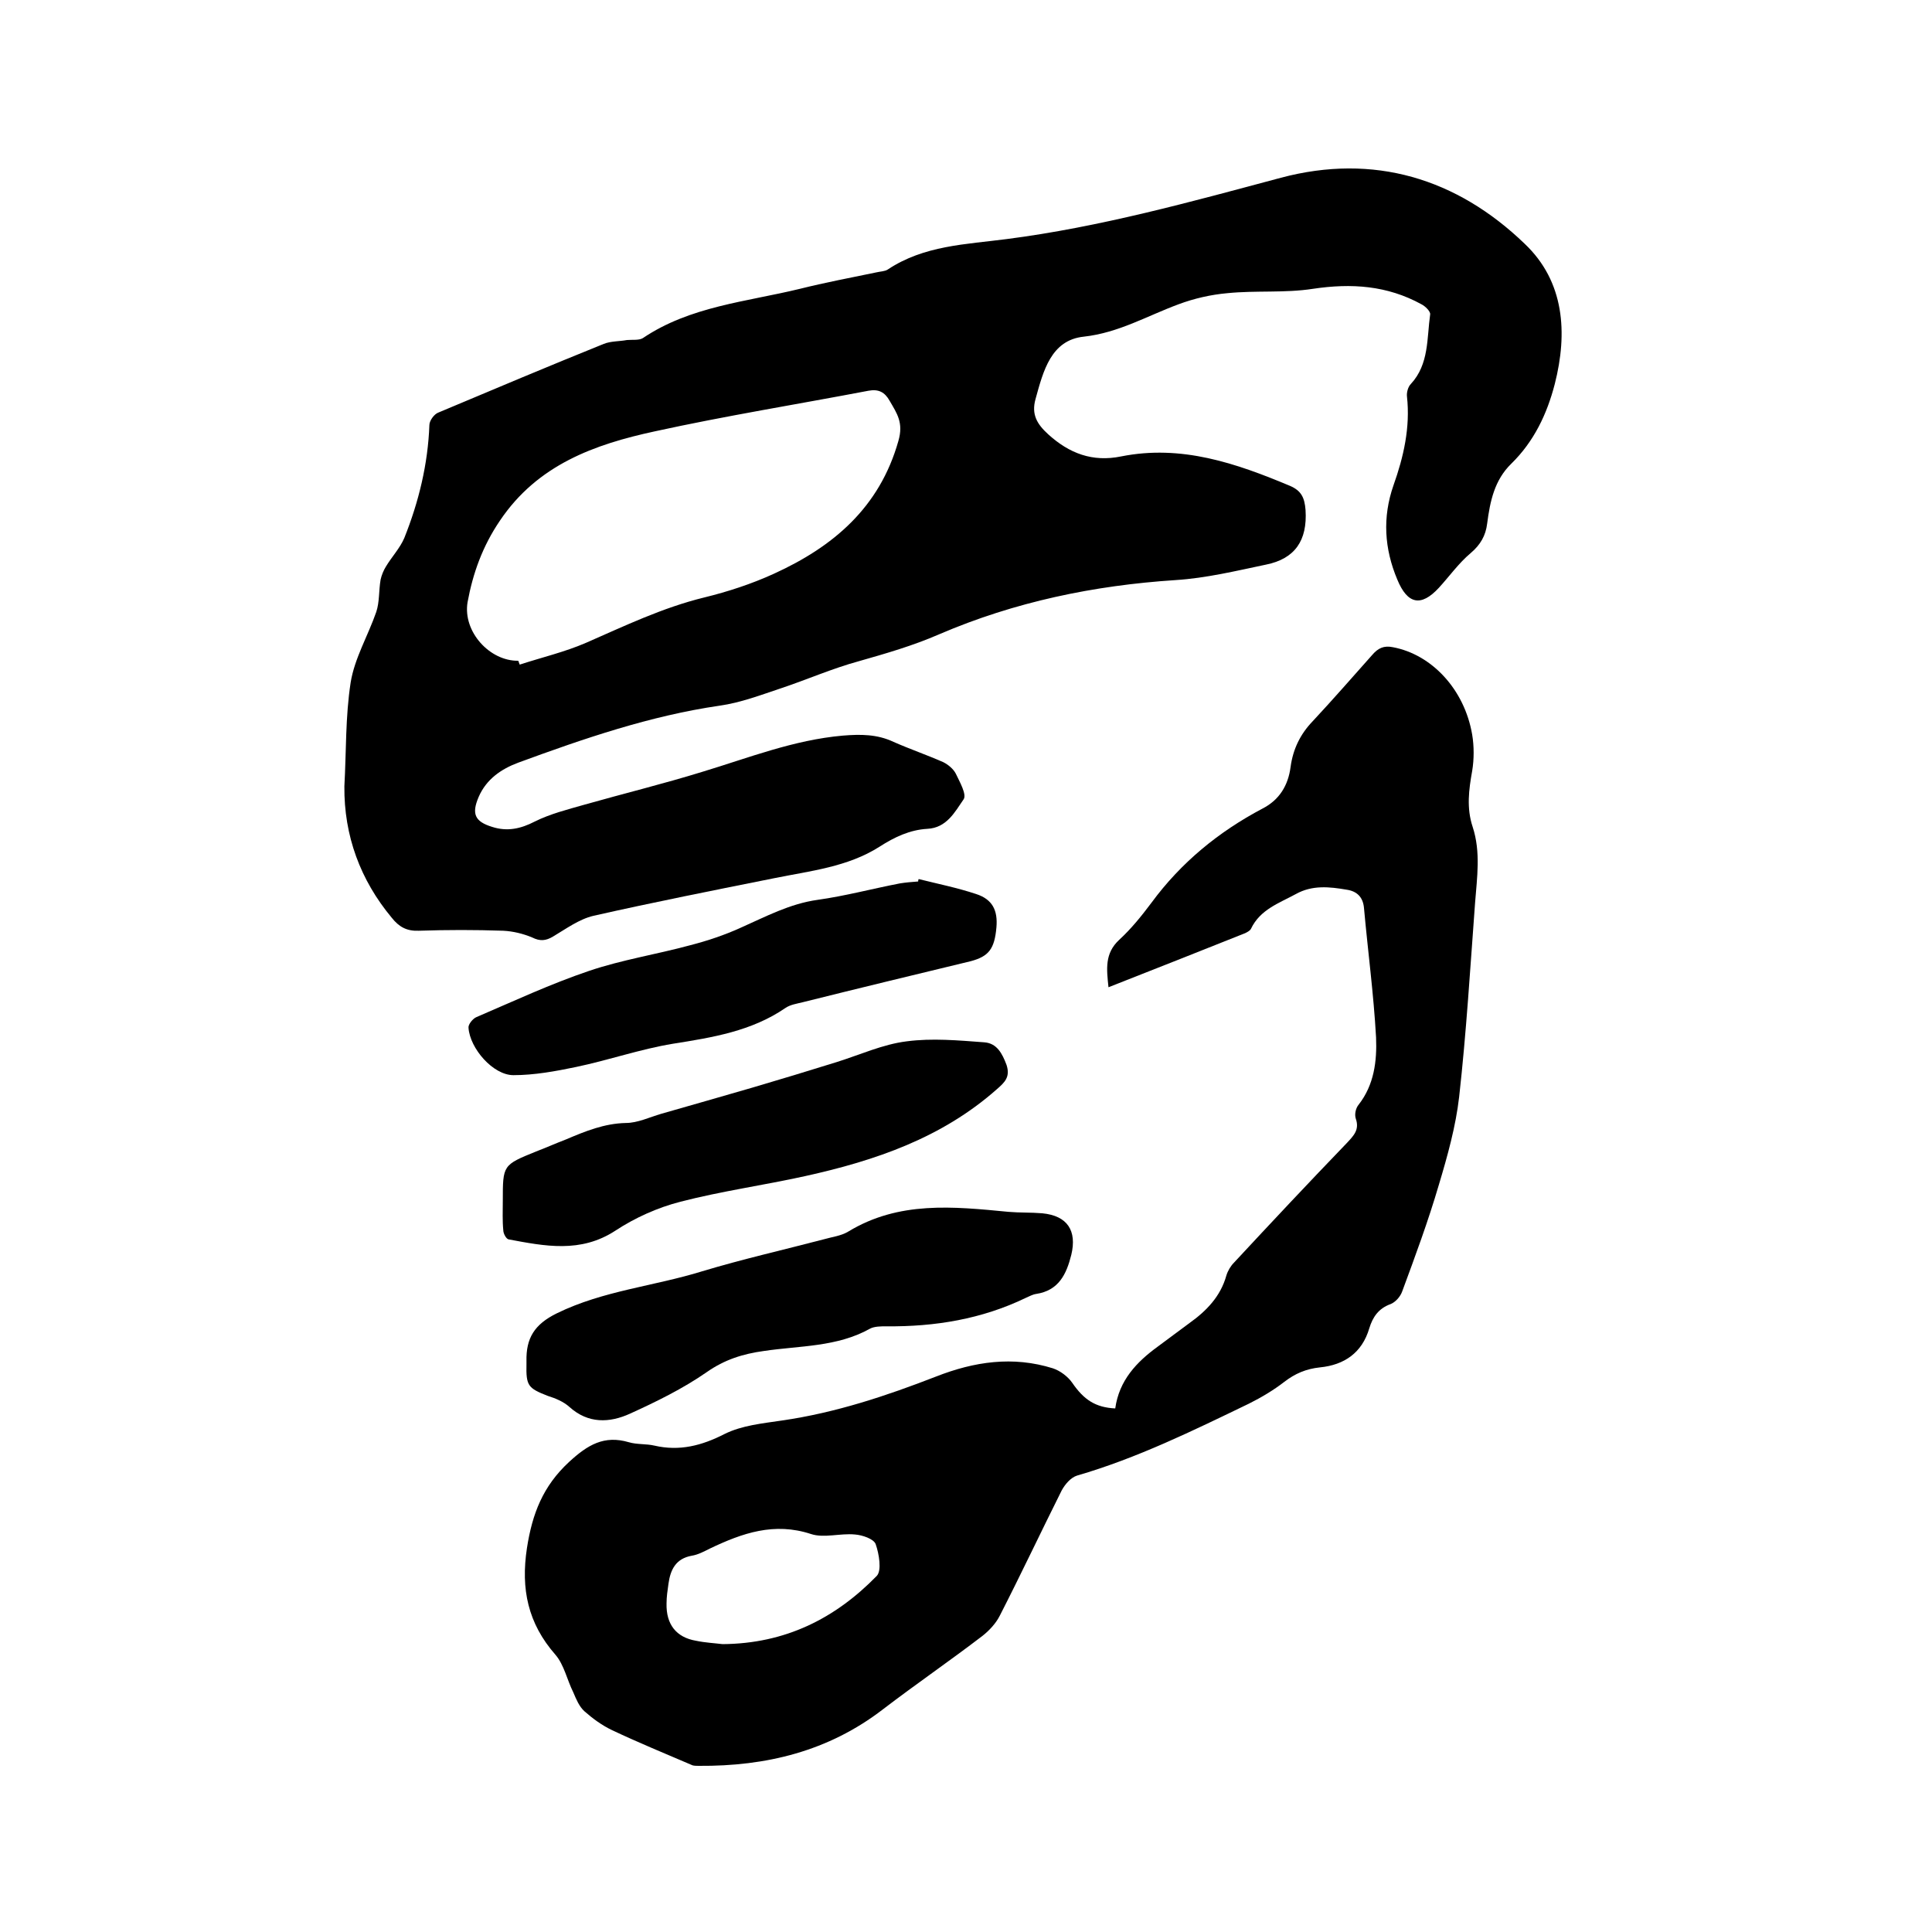
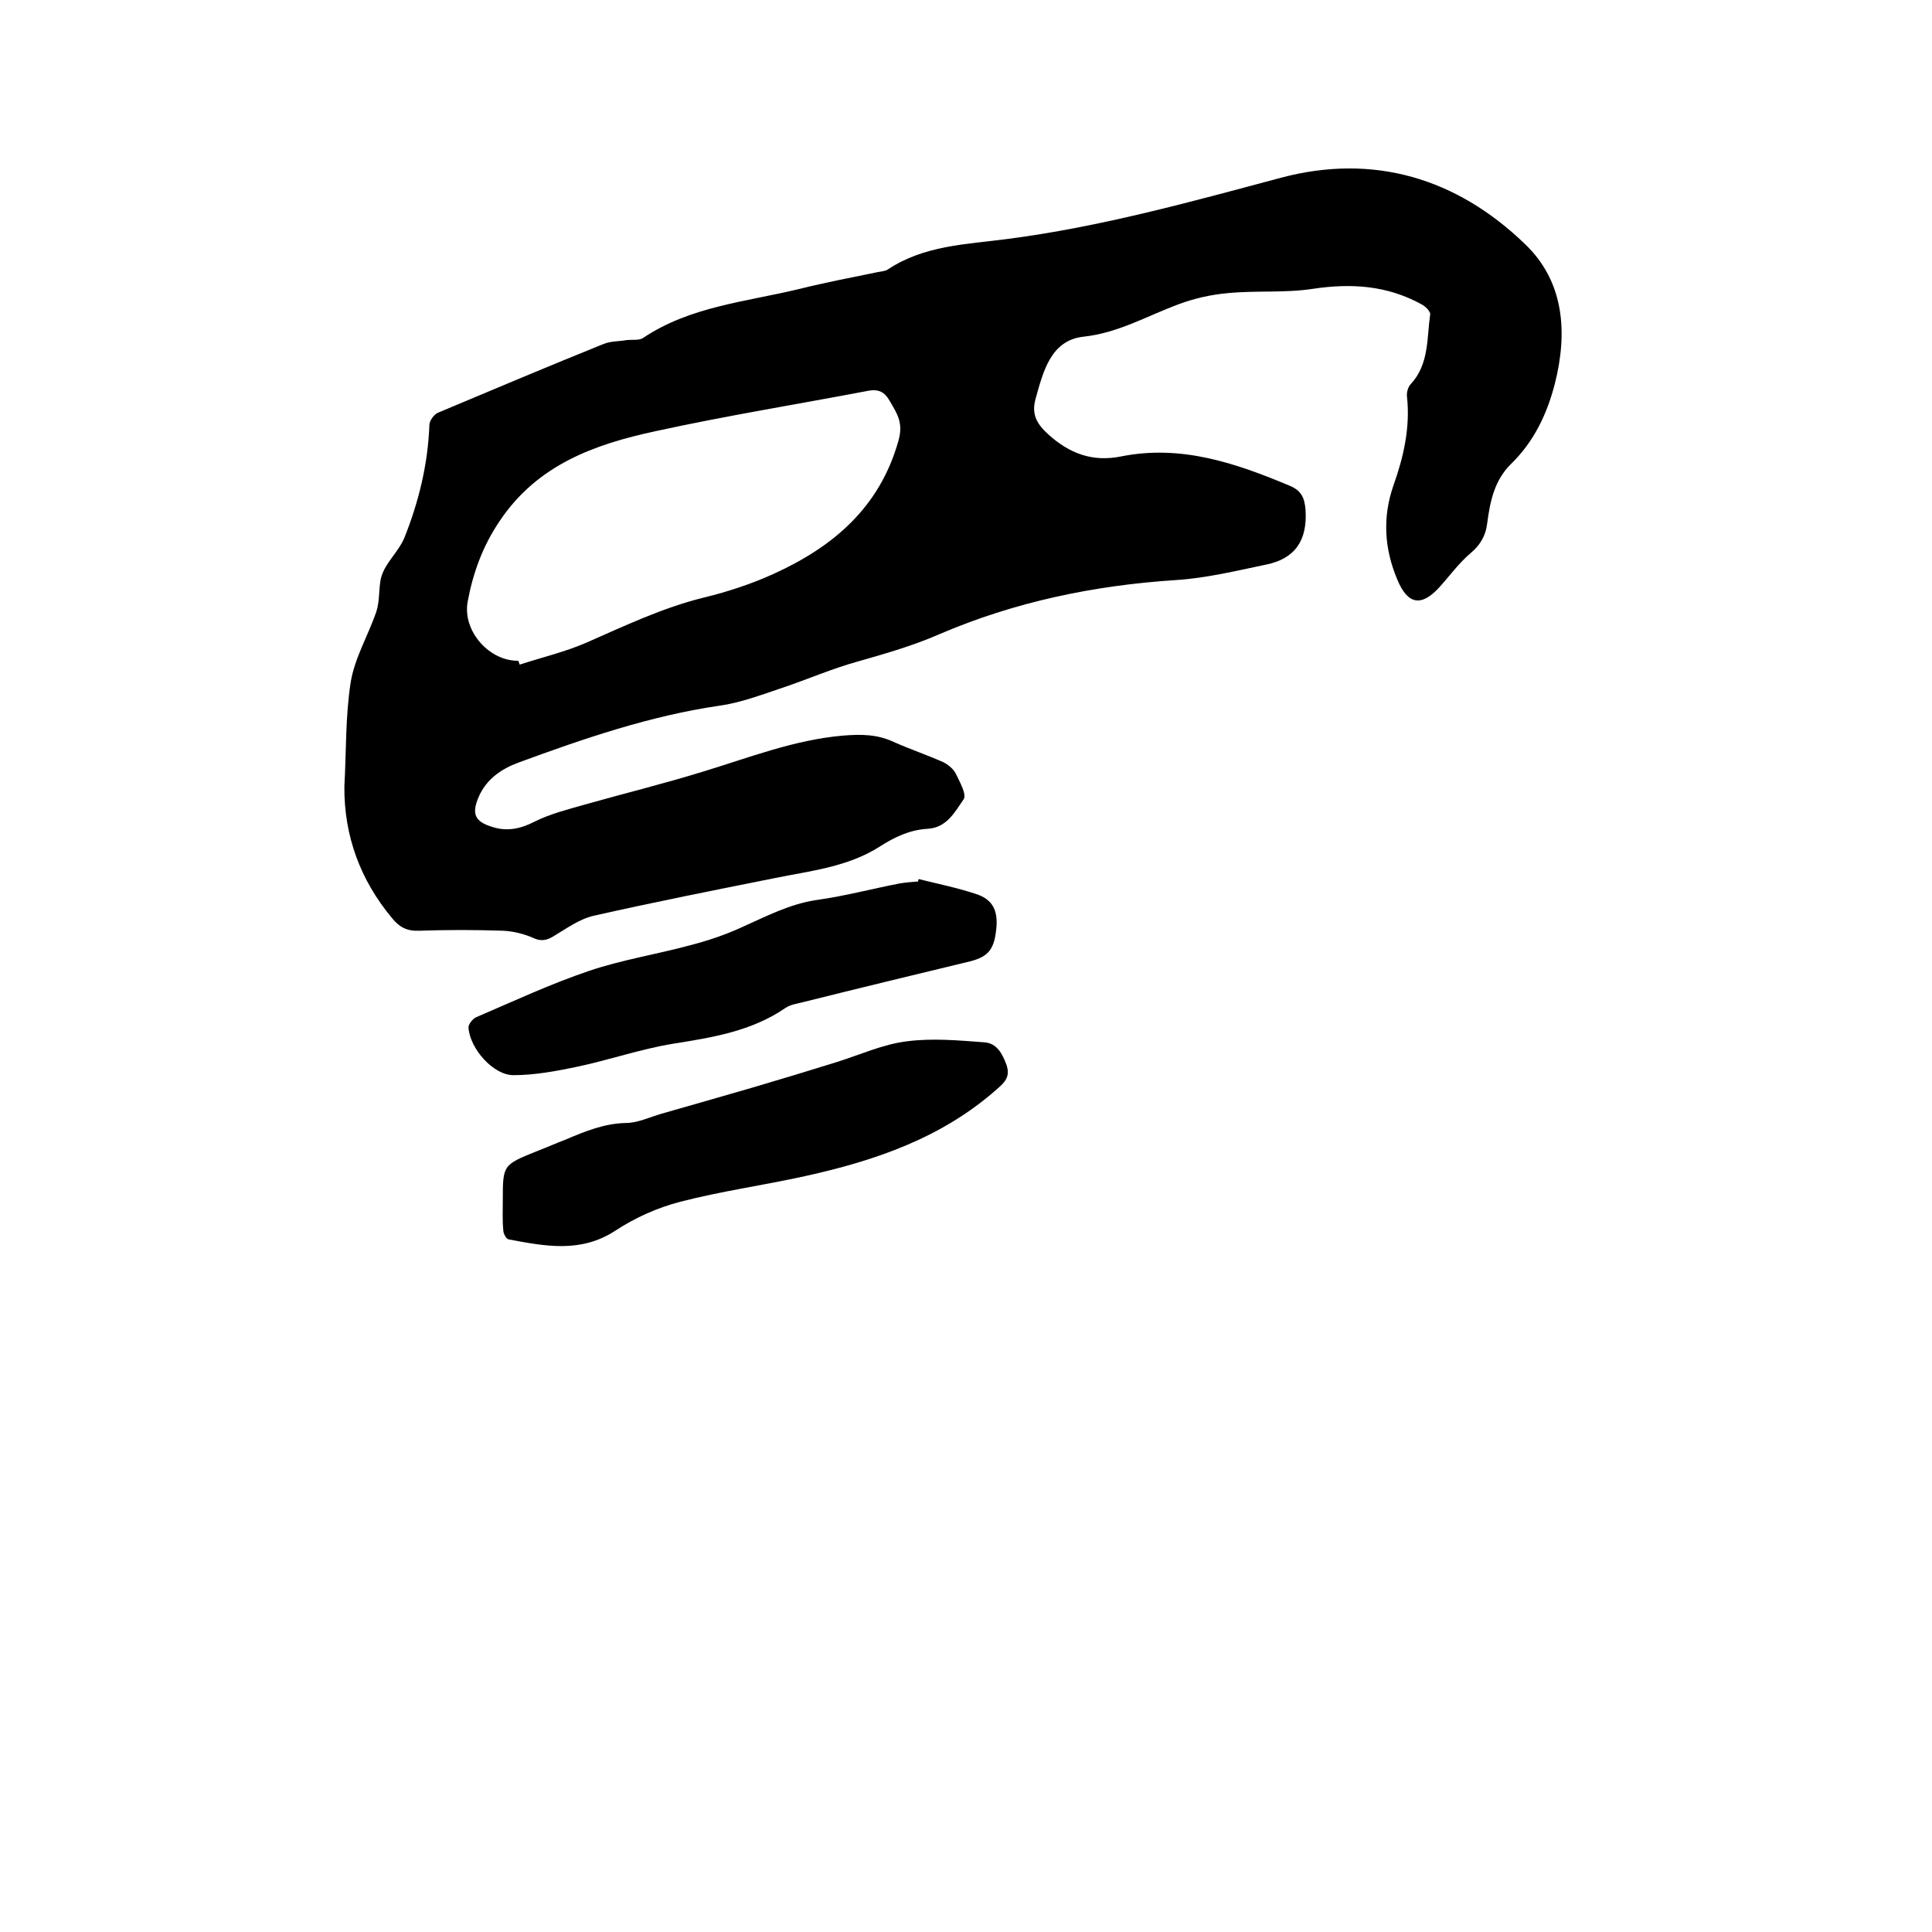
<svg xmlns="http://www.w3.org/2000/svg" enable-background="new 0 0 400 400" viewBox="0 0 400 400">
  <path d="m71.3 162.8c.4-7.2.2-14.4 1.3-21.5.8-5 3.6-9.7 5.3-14.6.7-2.1.5-4.4.9-6.7.2-.9.6-1.9 1.1-2.7 1.2-2 2.9-3.8 3.8-5.9 3-7.5 4.9-15.3 5.2-23.4 0-.9 1-2.3 1.9-2.6 11.4-4.8 22.8-9.6 34.2-14.2 1.5-.6 3.2-.5 4.8-.8 1.1-.1 2.5.1 3.3-.4 9.8-6.6 21.4-7.5 32.5-10.2 5.2-1.3 10.5-2.3 15.8-3.4.8-.2 1.8-.2 2.4-.6 7.5-5 16.2-5.2 24.6-6.3 19.4-2.5 38.1-7.7 56.8-12.7 19.2-5.1 36.4.1 50.5 13.7 8.2 7.8 8.9 18.4 6.2 29-1.6 6.2-4.3 11.9-9 16.5-3.5 3.4-4.4 7.8-5 12.4-.3 2.5-1.4 4.4-3.4 6.1-2.5 2.1-4.4 4.8-6.6 7.2-3.7 4-6.5 3.4-8.6-1.7-2.7-6.4-3.1-12.9-.8-19.5 2.1-5.9 3.5-12 2.8-18.4-.1-.8.2-2 .8-2.6 3.8-4.1 3.3-9.5 4-14.4.1-.6-1-1.7-1.8-2.1-7.1-3.9-14.5-4.4-22.5-3.2-5.8.9-11.8.3-17.7.9-3.4.3-6.9 1.1-10.1 2.3-6.5 2.4-12.4 5.9-19.6 6.7-6.8.7-8.4 7.1-10 12.9-.9 3.2.3 5.2 2.6 7.3 4.4 4 9.2 5.8 15.1 4.6 12.5-2.5 23.8 1.4 35 6.1 2.3 1 3 2.4 3.2 5 .4 6.3-2.2 10.1-8.2 11.3-6.2 1.3-12.4 2.8-18.7 3.2-16.9 1.1-33.3 4.5-48.9 11.2-5.5 2.4-11.1 4-16.7 5.6-5.5 1.5-10.7 3.8-16.1 5.6-4.2 1.4-8.4 3-12.7 3.6-14.4 2.1-28.1 6.8-41.7 11.8-3.5 1.3-6.6 3.4-8.2 7.1-1.5 3.5-.8 5.1 2.8 6.2 3.1 1 5.9.4 8.8-1.1 3.2-1.6 6.8-2.5 10.3-3.5 8.1-2.3 16.3-4.3 24.4-6.8 9.6-2.9 18.9-6.6 29.1-7.5 3.7-.3 7.1-.3 10.5 1.3 3.4 1.5 6.9 2.7 10.3 4.2 1 .5 2.1 1.4 2.6 2.4.8 1.7 2.3 4.3 1.6 5.3-1.8 2.6-3.5 5.9-7.5 6.1-3.6.2-6.8 1.7-9.9 3.7-6.6 4.2-14.3 5-21.7 6.5-12.5 2.5-25.1 5-37.5 7.8-3 .7-5.7 2.7-8.4 4.3-1.5.9-2.7 1-4.3.2-1.9-.8-4-1.3-6-1.4-5.8-.2-11.6-.2-17.5 0-2.5.1-4.1-.8-5.6-2.7-6.5-7.8-9.9-17-9.8-27.2zm36-26c.1.3.2.5.3.8 4.6-1.5 9.3-2.6 13.7-4.5 8-3.5 15.9-7.3 24.5-9.4 4.9-1.2 9.8-2.8 14.4-4.9 12.3-5.6 21.9-13.7 25.8-27.5 1.1-3.8-.3-5.7-1.8-8.3-1-1.8-2.3-2.5-4.4-2.1-14.7 2.8-29.6 5.2-44.2 8.4-12.5 2.7-24.3 6.9-32.1 18.5-3.6 5.3-5.6 10.9-6.7 16.9-1 6.1 4.6 12.2 10.5 12.1z" />
-   <path d="m230.9 291.6c.8-5.8 4.4-9.6 8.8-12.8 2.2-1.6 4.4-3.3 6.6-4.9 3.5-2.5 6.4-5.5 7.6-9.8.3-1 .9-2 1.6-2.7 7.7-8.3 15.4-16.5 23.3-24.7 1.5-1.6 2.7-2.8 1.9-5.1-.3-.9 0-2.2.6-2.9 3.2-4.1 3.8-9 3.6-13.9-.5-9-1.7-17.9-2.5-26.8-.2-2.3-1.5-3.5-3.6-3.8-3.5-.6-7.1-1-10.5.9-3.5 1.9-7.4 3.2-9.3 7.2-.2.4-.8.7-1.2.9-9.3 3.7-18.6 7.4-28.3 11.2-.4-3.8-.8-7 2.2-9.8 2.5-2.3 4.6-4.9 6.7-7.7 6.1-8.3 13.9-14.7 23-19.5 3.5-1.8 5.3-4.8 5.8-8.6.5-3.7 2-6.8 4.6-9.5 4.2-4.5 8.2-9.1 12.3-13.7 1.2-1.4 2.4-2 4.3-1.6 8 1.5 14.8 8.7 16.4 18.1.4 2.4.4 5.1 0 7.5-.7 3.9-1.2 7.7.1 11.6 1.7 5.2.9 10.5.5 15.7-1 13.4-1.8 26.8-3.3 40.2-.7 6.1-2.4 12.2-4.2 18.2-2.2 7.5-4.9 14.8-7.6 22.1-.4 1.1-1.4 2.2-2.4 2.6-2.5.9-3.7 2.7-4.4 5-1.5 5.1-5.2 7.6-10.2 8.1-2.9.3-5.2 1.3-7.4 3s-4.7 3.2-7.3 4.5c-11.6 5.6-23.2 11.3-35.6 14.9-1.3.4-2.5 1.8-3.2 3.1-4.3 8.6-8.4 17.3-12.8 25.9-.8 1.6-2.2 3.1-3.6 4.2-6.8 5.2-13.8 10-20.6 15.2-11.3 8.7-24.2 11.8-38.1 11.7-.4 0-.9 0-1.3-.1-5.6-2.4-11.2-4.7-16.7-7.3-2.1-1-4-2.4-5.7-3.9-1.1-1-1.7-2.5-2.3-3.9-1.3-2.6-1.9-5.7-3.7-7.8-5.7-6.5-7.2-13.6-5.9-22.1 1.1-7.1 3.3-12.8 8.7-17.8 3.9-3.6 7.3-5.6 12.4-4.1 1.7.5 3.6.3 5.3.7 5.2 1.2 9.8 0 14.5-2.4 3.6-1.8 7.9-2.2 11.9-2.8 11.1-1.6 21.6-5.1 31.9-9.1 7.9-3.1 15.9-4.3 24.2-1.7 1.5.5 3.1 1.7 4 3 2.4 3.5 4.8 5.1 8.9 5.3zm-81.3 48.8c13-.1 23.3-5.3 31.9-14.1 1.1-1.1.5-4.6-.2-6.6-.4-1.1-2.8-1.9-4.3-2-3-.3-6.4.8-9.1-.1-7.6-2.5-14.2-.2-20.9 3-1.2.6-2.5 1.3-3.8 1.5-3.3.6-4.4 2.9-4.8 5.8-.2 1.4-.4 2.7-.4 4.1-.1 4.3 2 7 6.1 7.7 1.9.4 3.9.5 5.5.7z" />
-   <path d="m109 282.4c0-.2 0-.4 0-.6-.1-4.7 1.6-7.6 6.3-9.9 9.6-4.7 20.1-5.6 30.1-8.7 8.3-2.5 16.7-4.4 25.1-6.6 1.7-.5 3.6-.7 5.1-1.6 10.5-6.4 21.8-5.2 33.2-4.1 2.3.2 4.7.1 7 .3 5.2.5 7.2 3.6 6 8.6-1 4-2.6 7.4-7.3 8.1-.7.1-1.4.5-2.1.8-9.1 4.4-18.8 6-28.9 5.9-1.1 0-2.5 0-3.4.5-6.8 3.8-14.5 3.5-21.9 4.6-4.4.6-8.2 1.8-11.9 4.4-4.9 3.4-10.4 6.1-15.9 8.6-4.2 1.9-8.6 2.1-12.5-1.4-1.2-1.1-2.9-1.8-4.5-2.3-4.1-1.6-4.5-2.1-4.4-6.6z" />
  <path d="m104.1 248.6c0-7.4 0-7.4 6.9-10.2 2.1-.8 4.1-1.7 6.2-2.5 4-1.7 7.9-3.3 12.4-3.4 2.4 0 4.9-1.2 7.3-1.9 6.3-1.8 12.6-3.6 18.8-5.4 5.8-1.7 11.7-3.5 17.5-5.3 4.8-1.5 9.6-3.7 14.5-4.3 5.3-.7 10.7-.2 16.1.2 2.6.2 3.7 2.3 4.6 4.7.8 2.5-.4 3.6-2 5-11.4 10.1-25.2 14.8-39.7 18-8.6 1.9-17.3 3.1-25.8 5.3-4.7 1.2-9.4 3.3-13.5 6-7.2 4.7-14.6 3.2-22.1 1.8-.5-.1-1.1-1.2-1.1-1.9-.2-2-.1-4-.1-6.1z" />
  <path d="m190.2 182c4 1 8 1.8 11.9 3.1 3.4 1.1 4.5 3.4 4.2 6.9-.4 4.5-1.6 6-5.3 7-11.6 2.8-23.2 5.6-34.8 8.5-1.2.3-2.6.5-3.6 1.2-7 4.8-15.1 6.1-23.3 7.4-6.7 1.1-13.3 3.4-20 4.8-4.3.9-8.7 1.7-13 1.7-4.2 0-9-5.5-9.3-9.8-.1-.7.9-1.9 1.6-2.2 7.7-3.3 15.4-6.9 23.4-9.6 6.8-2.3 13.9-3.4 20.9-5.3 3.5-.9 7.1-2.1 10.4-3.6 5.2-2.3 10.2-5 16-5.8 5.7-.8 11.3-2.3 17-3.4 1.2-.2 2.5-.3 3.8-.4 0-.2 0-.3.1-.5z" />
</svg>